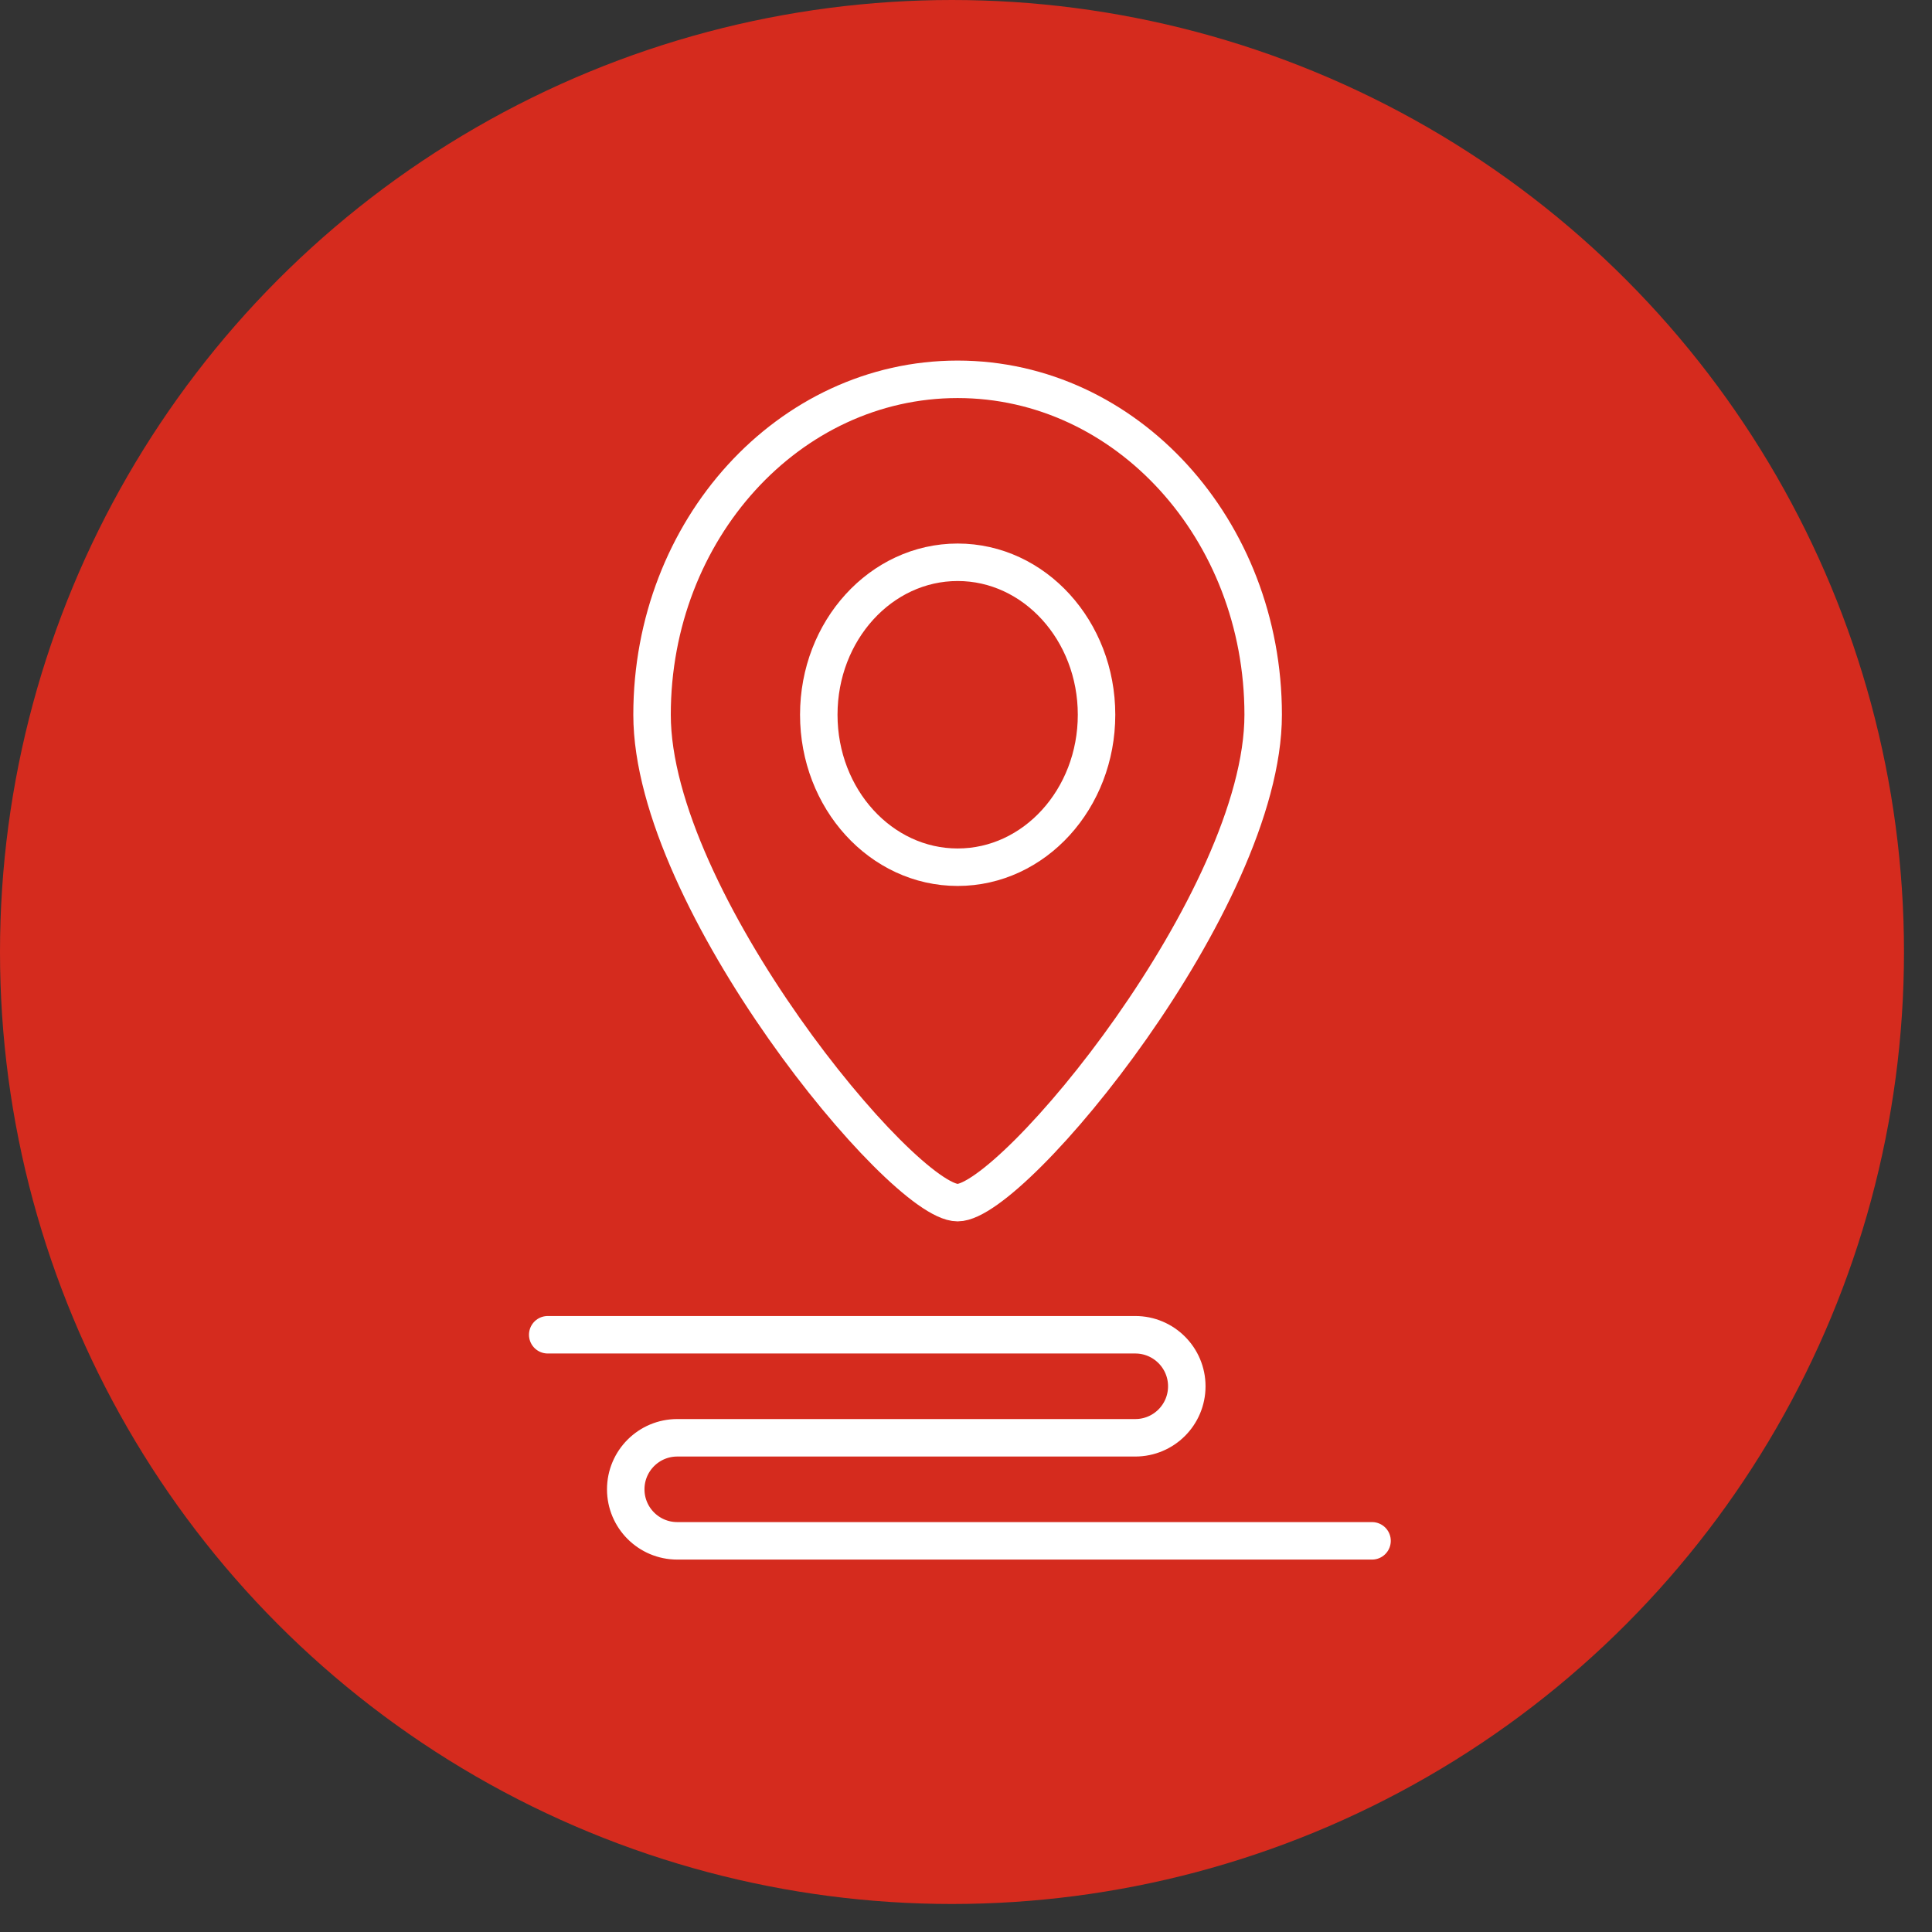
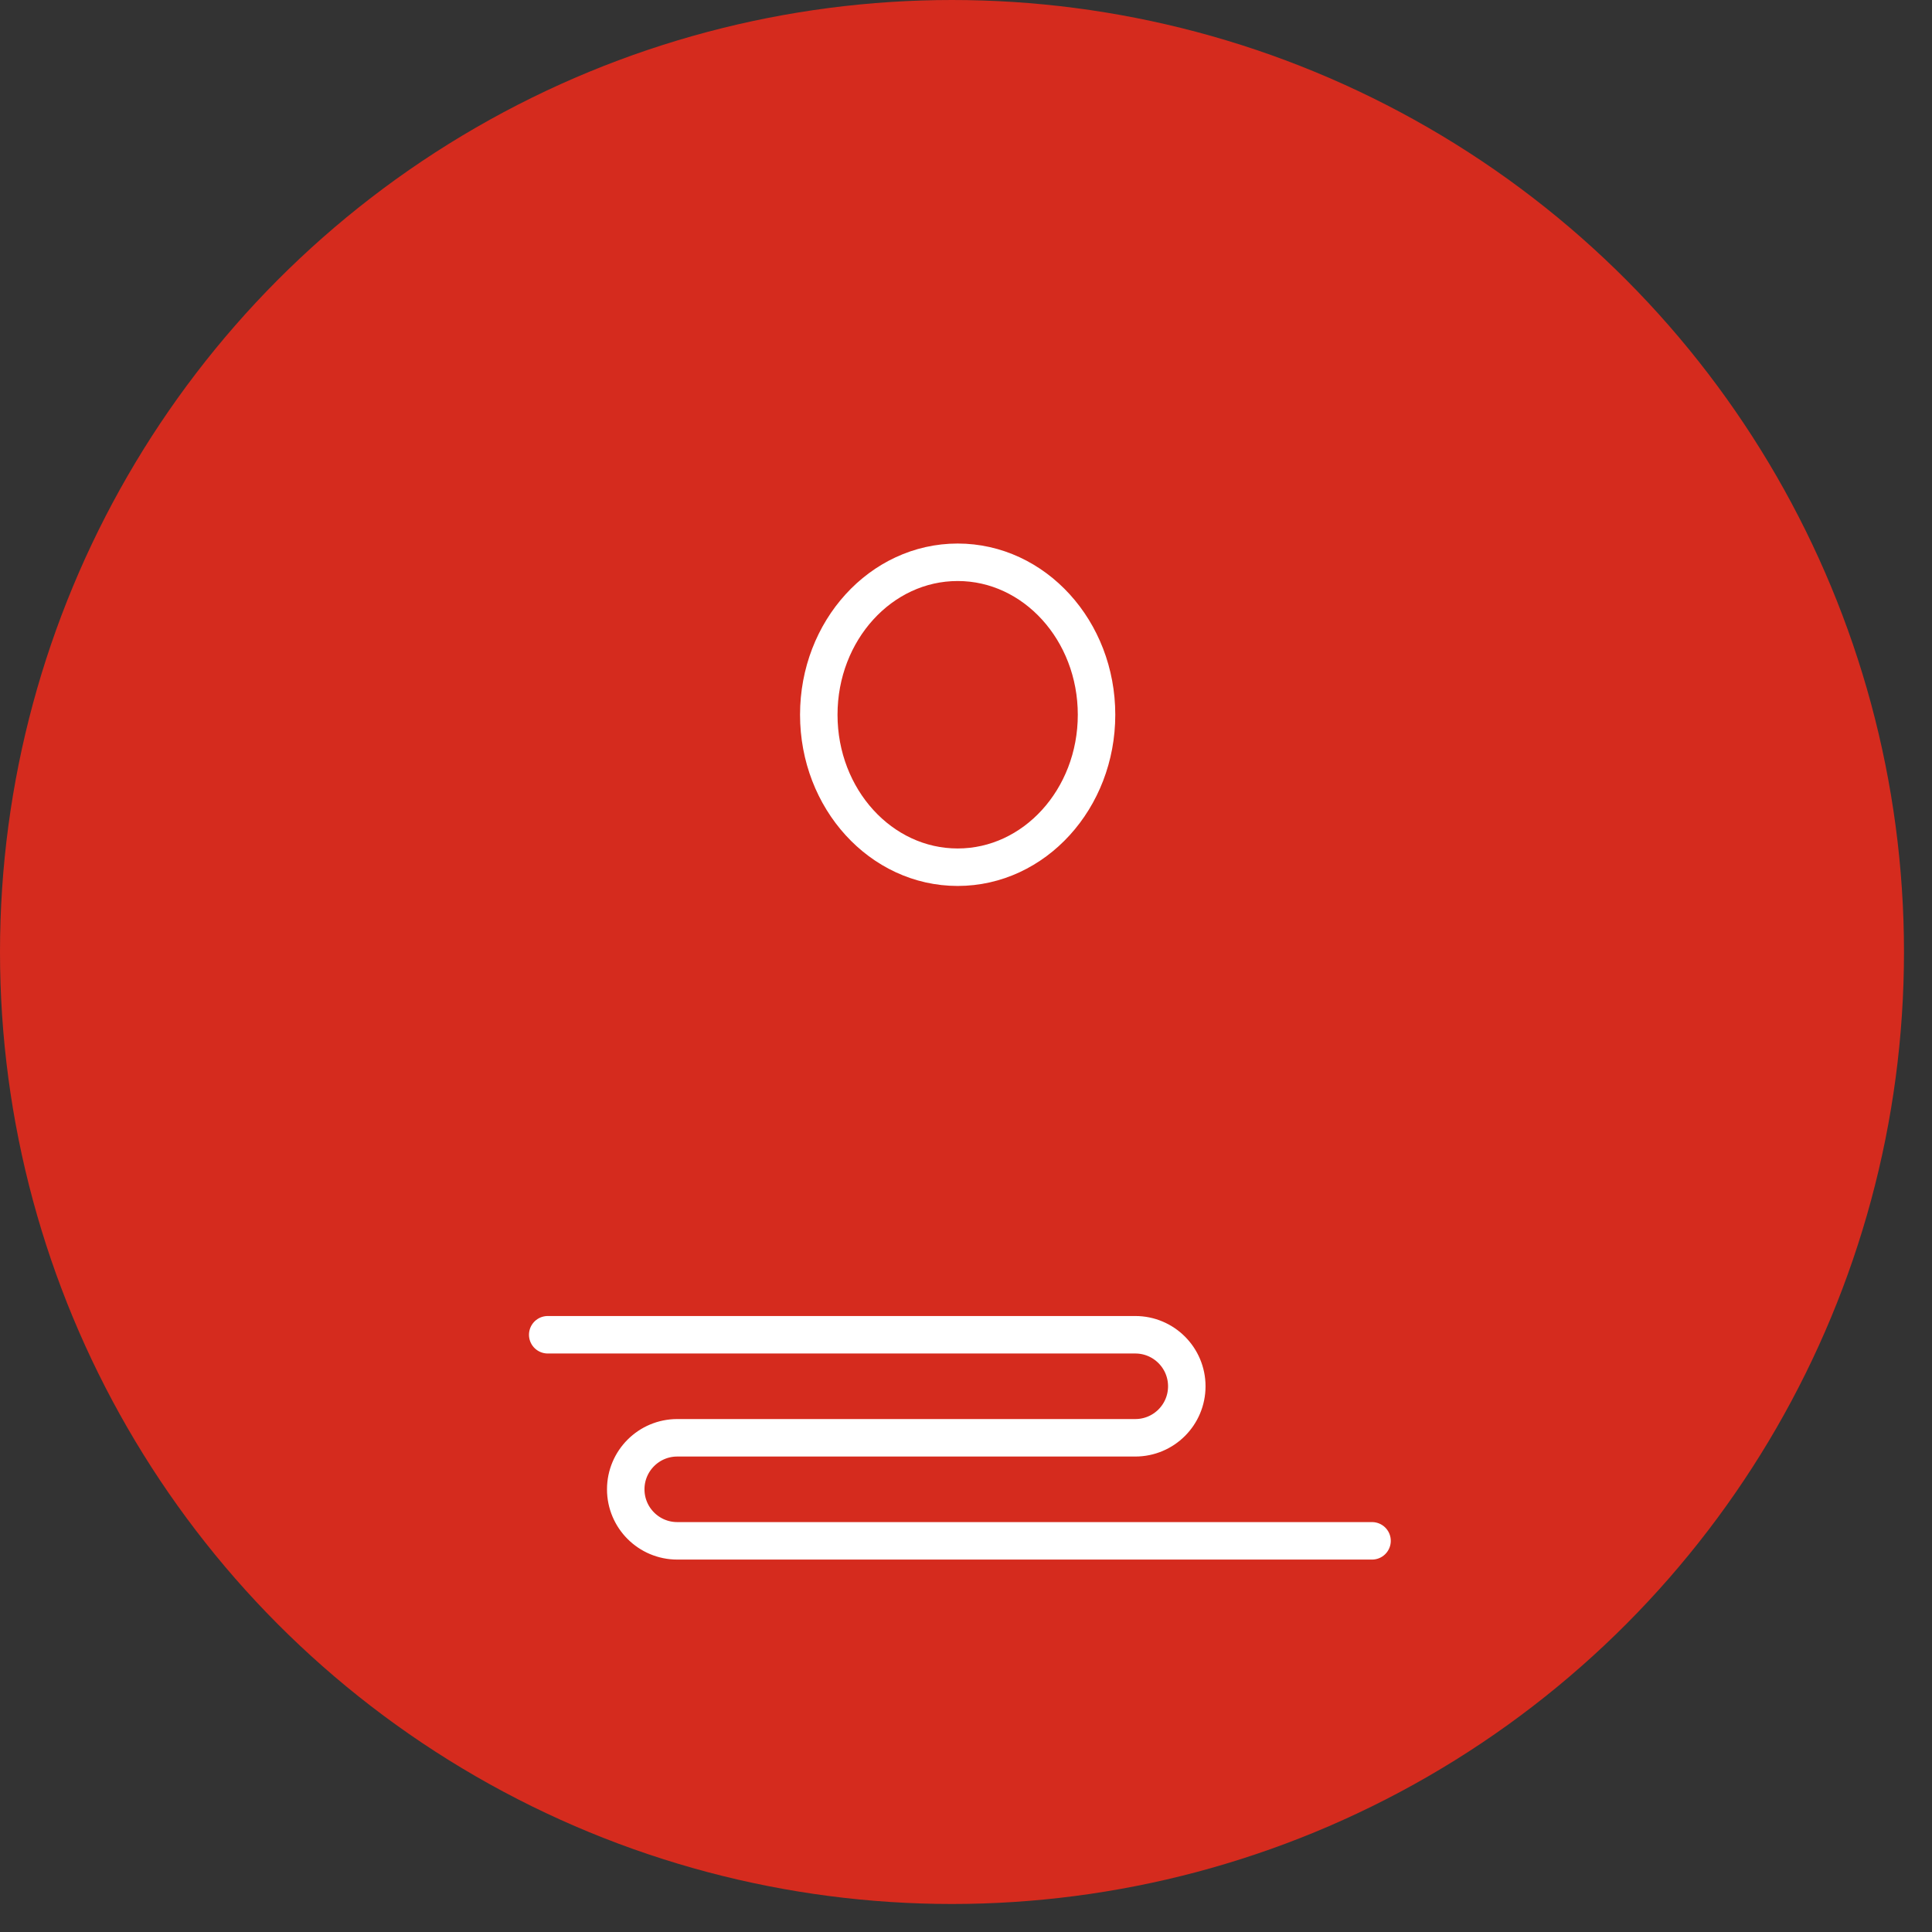
<svg xmlns="http://www.w3.org/2000/svg" width="60" height="60" viewBox="0 0 60 60" fill="none">
  <rect x="0" y="0" width="60" height="60" fill="#333333" stroke="none" />
  <circle cx="29.565" cy="29.565" r="29.565" fill="#D52B1E" />
  <path d="M17.01 41.452L35.257 41.452C36.141 41.452 36.857 42.169 36.857 43.052V43.052C36.857 43.936 36.141 44.652 35.257 44.652H21.033C20.15 44.652 19.433 45.368 19.433 46.252V46.252C19.433 47.136 20.15 47.852 21.033 47.852H42.61" stroke="white" stroke-width="1.164" stroke-linecap="round" />
-   <path d="M39.229 22.197C39.229 27.95 31.465 37.349 29.739 37.349C28.014 37.349 20.25 27.95 20.25 22.197C20.25 16.444 24.499 11.78 29.739 11.78C34.98 11.78 39.229 16.444 39.229 22.197Z" stroke="white" stroke-width="1.164" />
  <ellipse cx="29.741" cy="22.197" rx="4.313" ry="4.735" stroke="white" stroke-width="1.164" />
</svg>